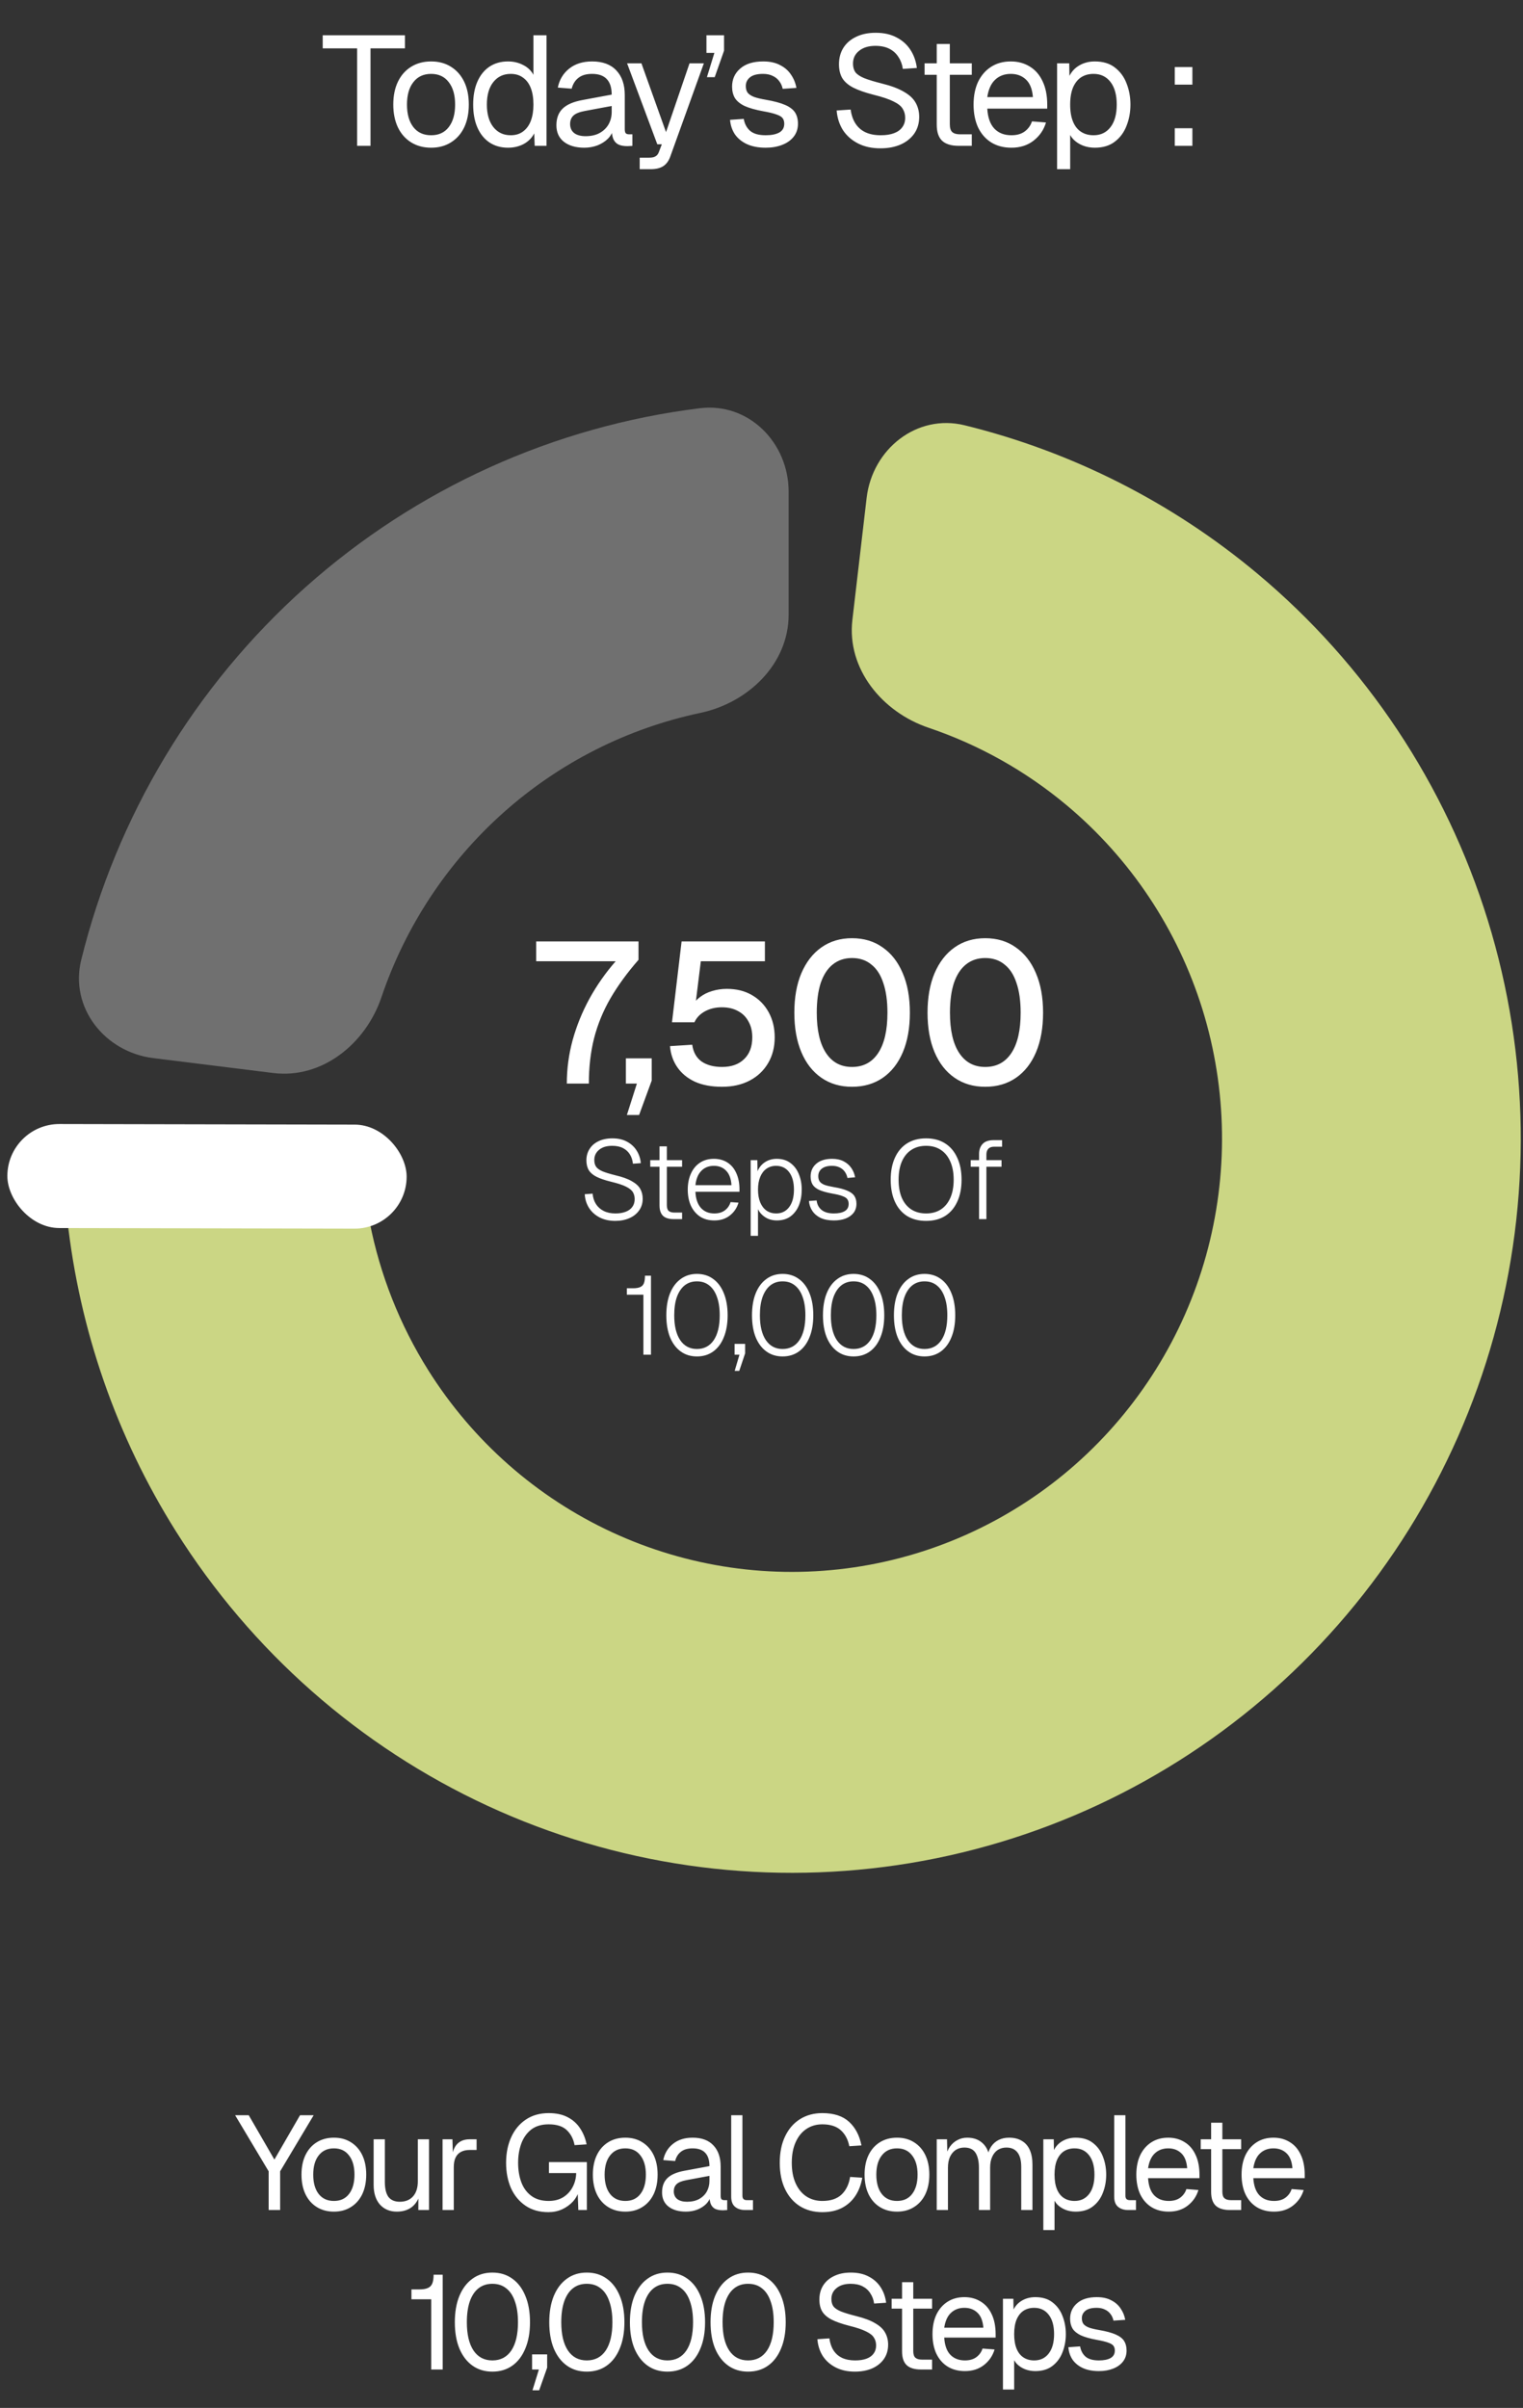
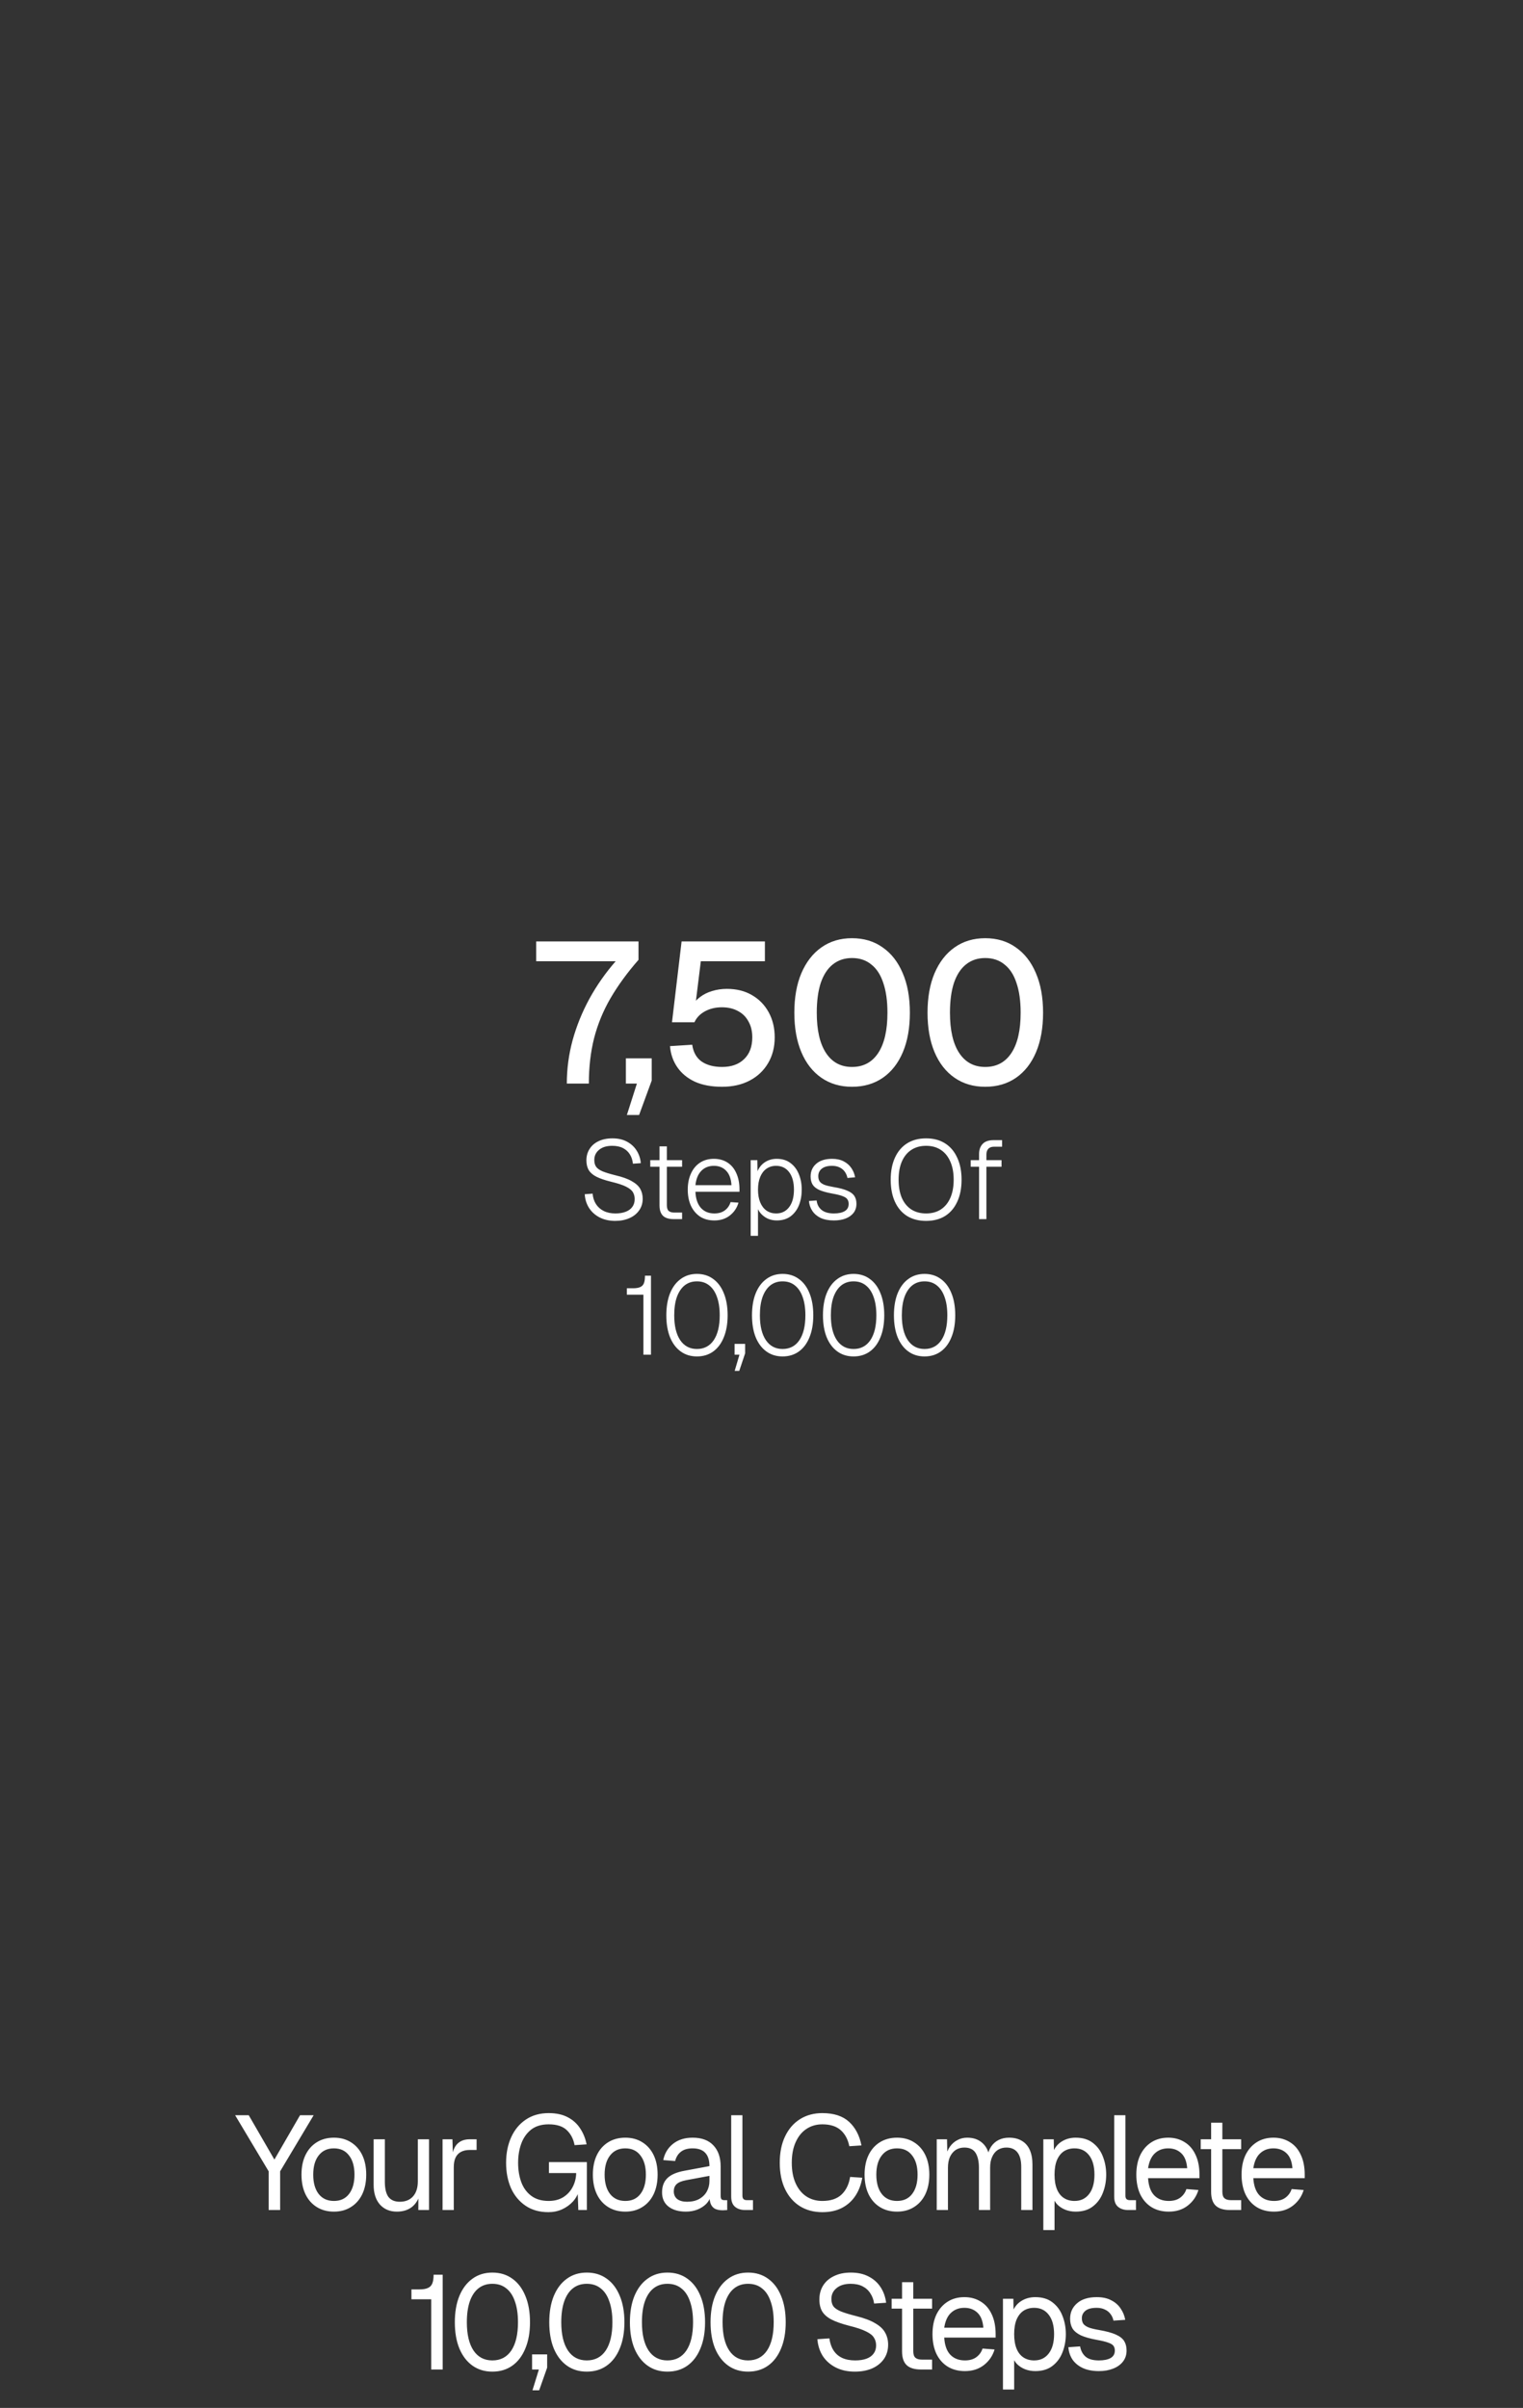
<svg xmlns="http://www.w3.org/2000/svg" width="191" height="302" viewBox="0 0 191 302" fill="none">
  <rect x="0" y="0" width="191" height="302" fill="#333333" stroke="none" />
  <path d="M71.085 135.901C71.085 134.059 71.328 132.243 71.814 130.451C72.316 128.643 73.019 126.911 73.923 125.253C74.844 123.579 75.94 122.014 77.213 120.557H67.243V118.071H80.076V120.381C78.669 121.989 77.497 123.596 76.56 125.203C75.639 126.793 74.953 128.468 74.501 130.225C74.065 131.967 73.848 133.858 73.848 135.901H71.085ZM78.617 139.843L79.873 135.901H78.492V132.737H81.731V135.524L80.149 139.843H78.617ZM90.552 136.303C89.23 136.303 88.1 136.093 87.162 135.675C86.225 135.24 85.488 134.637 84.952 133.867C84.417 133.097 84.107 132.209 84.023 131.205L86.811 131.029C86.945 131.967 87.338 132.67 87.991 133.138C88.661 133.59 89.514 133.816 90.552 133.816C91.724 133.816 92.645 133.49 93.315 132.837C94.001 132.184 94.344 131.272 94.344 130.1C94.344 129.33 94.185 128.668 93.867 128.116C93.566 127.547 93.131 127.111 92.561 126.81C91.992 126.492 91.314 126.333 90.527 126.333C89.74 126.333 89.037 126.5 88.418 126.835C87.798 127.17 87.355 127.63 87.087 128.216H84.274L85.48 118.071H95.926V120.557H87.89L87.137 126.659L86.71 126.283C86.995 125.781 87.355 125.37 87.79 125.052C88.225 124.717 88.728 124.466 89.297 124.299C89.883 124.115 90.502 124.023 91.155 124.023C92.36 124.023 93.407 124.282 94.294 124.801C95.198 125.32 95.901 126.04 96.403 126.961C96.906 127.882 97.157 128.928 97.157 130.1C97.157 131.322 96.881 132.402 96.328 133.339C95.776 134.277 95.006 135.005 94.018 135.524C93.03 136.043 91.875 136.303 90.552 136.303ZM106.85 136.303C105.377 136.303 104.096 135.926 103.008 135.173C101.92 134.419 101.083 133.348 100.497 131.958C99.911 130.569 99.618 128.92 99.618 127.011C99.618 125.103 99.911 123.453 100.497 122.064C101.1 120.658 101.937 119.578 103.008 118.824C104.096 118.054 105.377 117.669 106.85 117.669C108.34 117.669 109.621 118.054 110.693 118.824C111.781 119.578 112.618 120.649 113.204 122.039C113.807 123.428 114.108 125.086 114.108 127.011C114.108 128.92 113.815 130.569 113.229 131.958C112.643 133.348 111.806 134.419 110.718 135.173C109.63 135.926 108.34 136.303 106.85 136.303ZM106.85 133.816C108.273 133.816 109.37 133.231 110.14 132.059C110.91 130.887 111.295 129.204 111.295 127.011C111.295 125.538 111.12 124.291 110.768 123.269C110.433 122.248 109.931 121.478 109.261 120.959C108.608 120.423 107.805 120.155 106.85 120.155C105.913 120.155 105.109 120.423 104.44 120.959C103.787 121.478 103.284 122.248 102.933 123.269C102.598 124.291 102.431 125.538 102.431 127.011C102.431 129.204 102.816 130.887 103.586 132.059C104.356 133.231 105.444 133.816 106.85 133.816ZM123.555 136.303C122.082 136.303 120.801 135.926 119.713 135.173C118.624 134.419 117.787 133.348 117.201 131.958C116.615 130.569 116.322 128.92 116.322 127.011C116.322 125.103 116.615 123.453 117.201 122.064C117.804 120.658 118.641 119.578 119.713 118.824C120.801 118.054 122.082 117.669 123.555 117.669C125.045 117.669 126.326 118.054 127.397 118.824C128.485 119.578 129.322 120.649 129.908 122.039C130.511 123.428 130.812 125.086 130.812 127.011C130.812 128.92 130.519 130.569 129.933 131.958C129.347 133.348 128.51 134.419 127.422 135.173C126.334 135.926 125.045 136.303 123.555 136.303ZM123.555 133.816C124.978 133.816 126.074 133.231 126.845 132.059C127.615 130.887 128 129.204 128 127.011C128 125.538 127.824 124.291 127.472 123.269C127.138 122.248 126.635 121.478 125.966 120.959C125.313 120.423 124.509 120.155 123.555 120.155C122.617 120.155 121.814 120.423 121.144 120.959C120.491 121.478 119.989 122.248 119.637 123.269C119.302 124.291 119.135 125.538 119.135 127.011C119.135 129.204 119.52 130.887 120.29 132.059C121.06 133.231 122.149 133.816 123.555 133.816ZM77.154 153.124C76.42 153.124 75.769 152.98 75.201 152.692C74.643 152.403 74.201 152.008 73.876 151.506C73.55 150.994 73.369 150.417 73.332 149.776L74.322 149.706C74.359 150.199 74.499 150.636 74.741 151.017C74.983 151.389 75.308 151.678 75.717 151.882C76.127 152.087 76.615 152.189 77.182 152.189C77.675 152.189 78.103 152.12 78.466 151.98C78.829 151.841 79.108 151.636 79.303 151.366C79.498 151.096 79.596 150.771 79.596 150.39C79.596 150.064 79.522 149.776 79.373 149.525C79.224 149.273 78.936 149.041 78.508 148.827C78.08 148.613 77.457 148.408 76.638 148.213C75.885 148.027 75.28 147.823 74.825 147.599C74.378 147.376 74.053 147.102 73.848 146.776C73.643 146.441 73.541 146.023 73.541 145.521C73.541 144.99 73.671 144.521 73.932 144.111C74.192 143.693 74.564 143.367 75.048 143.135C75.541 142.893 76.127 142.772 76.806 142.772C77.531 142.772 78.15 142.916 78.661 143.205C79.173 143.484 79.573 143.86 79.861 144.335C80.149 144.8 80.317 145.316 80.363 145.883L79.373 145.953C79.335 145.535 79.215 145.153 79.01 144.809C78.805 144.465 78.517 144.195 78.145 144C77.773 143.805 77.317 143.707 76.778 143.707C76.08 143.707 75.531 143.874 75.132 144.209C74.731 144.535 74.531 144.963 74.531 145.493C74.531 145.828 74.606 146.107 74.755 146.33C74.904 146.544 75.169 146.734 75.55 146.902C75.931 147.06 76.475 147.227 77.182 147.404C78.057 147.609 78.74 147.855 79.233 148.143C79.735 148.422 80.089 148.743 80.293 149.106C80.498 149.469 80.6 149.883 80.6 150.348C80.6 150.915 80.447 151.408 80.14 151.827C79.842 152.245 79.433 152.566 78.912 152.789C78.401 153.012 77.815 153.124 77.154 153.124ZM84.481 152.901C83.876 152.901 83.43 152.761 83.141 152.482C82.853 152.194 82.709 151.757 82.709 151.171V143.777H83.63V151.143C83.63 151.487 83.704 151.729 83.853 151.868C84.011 152.008 84.248 152.078 84.564 152.078H85.541V152.901H84.481ZM81.551 146.33V145.507H85.541V146.33H81.551ZM89.586 153.068C88.879 153.068 88.279 152.905 87.786 152.58C87.293 152.245 86.912 151.789 86.642 151.213C86.382 150.627 86.251 149.957 86.251 149.204C86.251 148.45 86.382 147.785 86.642 147.209C86.902 146.623 87.275 146.167 87.758 145.841C88.251 145.507 88.842 145.339 89.53 145.339C90.19 145.339 90.762 145.497 91.246 145.814C91.73 146.13 92.097 146.576 92.348 147.153C92.609 147.73 92.739 148.404 92.739 149.176V149.469H87.214C87.251 150.343 87.479 151.017 87.898 151.492C88.316 151.957 88.879 152.189 89.586 152.189C90.125 152.189 90.567 152.059 90.911 151.799C91.255 151.538 91.492 151.194 91.623 150.766L92.613 150.836C92.427 151.487 92.069 152.022 91.539 152.44C91.009 152.859 90.358 153.068 89.586 153.068ZM87.214 148.646H91.734C91.688 147.855 91.469 147.255 91.079 146.846C90.688 146.427 90.172 146.218 89.53 146.218C88.888 146.218 88.363 146.427 87.953 146.846C87.544 147.264 87.298 147.864 87.214 148.646ZM94.142 154.994V145.507H94.979L95.007 147.376L94.853 147.306C95.039 146.665 95.36 146.176 95.816 145.841C96.272 145.507 96.802 145.339 97.406 145.339C98.104 145.339 98.68 145.516 99.136 145.869C99.601 146.213 99.95 146.679 100.183 147.264C100.424 147.841 100.545 148.488 100.545 149.204C100.545 149.92 100.429 150.571 100.197 151.157C99.964 151.734 99.615 152.199 99.15 152.552C98.685 152.896 98.104 153.068 97.406 153.068C96.997 153.068 96.616 152.989 96.262 152.831C95.918 152.664 95.625 152.44 95.383 152.161C95.151 151.882 94.993 151.566 94.909 151.213L95.062 151.031V154.994H94.142ZM97.337 152.189C98.025 152.189 98.569 151.924 98.969 151.394C99.369 150.864 99.569 150.134 99.569 149.204C99.569 148.274 99.369 147.544 98.969 147.013C98.569 146.483 98.02 146.218 97.323 146.218C96.867 146.218 96.467 146.339 96.123 146.581C95.788 146.813 95.528 147.153 95.341 147.599C95.156 148.046 95.062 148.581 95.062 149.204C95.062 149.827 95.156 150.362 95.341 150.808C95.528 151.255 95.793 151.599 96.137 151.841C96.481 152.073 96.881 152.189 97.337 152.189ZM104.575 153.068C103.933 153.068 103.384 152.966 102.929 152.761C102.482 152.547 102.134 152.254 101.882 151.882C101.631 151.51 101.487 151.092 101.45 150.627L102.413 150.557C102.468 151.05 102.673 151.445 103.026 151.743C103.389 152.04 103.905 152.189 104.575 152.189C105.161 152.189 105.617 152.092 105.942 151.896C106.268 151.701 106.431 151.399 106.431 150.989C106.431 150.766 106.379 150.58 106.277 150.431C106.184 150.273 105.989 150.138 105.691 150.027C105.393 149.906 104.947 149.794 104.352 149.692C103.654 149.562 103.11 149.408 102.719 149.232C102.329 149.046 102.054 148.818 101.896 148.548C101.738 148.269 101.659 147.939 101.659 147.557C101.659 146.897 101.896 146.362 102.371 145.953C102.845 145.544 103.505 145.339 104.352 145.339C104.928 145.339 105.417 145.446 105.817 145.66C106.226 145.874 106.547 146.158 106.779 146.511C107.012 146.855 107.165 147.237 107.24 147.655L106.277 147.739C106.221 147.451 106.114 147.195 105.956 146.972C105.798 146.739 105.584 146.558 105.314 146.427C105.045 146.288 104.719 146.218 104.338 146.218C103.78 146.218 103.352 146.339 103.054 146.581C102.766 146.813 102.622 147.125 102.622 147.516C102.622 147.785 102.682 148.009 102.803 148.185C102.924 148.353 103.124 148.492 103.403 148.604C103.682 148.706 104.068 148.799 104.561 148.883C105.296 149.004 105.868 149.157 106.277 149.343C106.696 149.52 106.989 149.743 107.156 150.013C107.323 150.273 107.407 150.594 107.407 150.976C107.407 151.422 107.286 151.803 107.044 152.12C106.803 152.426 106.468 152.664 106.04 152.831C105.621 152.989 105.133 153.068 104.575 153.068ZM116.14 153.124C115.219 153.124 114.424 152.919 113.754 152.51C113.094 152.092 112.587 151.496 112.233 150.724C111.88 149.952 111.703 149.032 111.703 147.962C111.703 146.892 111.88 145.972 112.233 145.2C112.587 144.418 113.094 143.819 113.754 143.4C114.424 142.981 115.219 142.772 116.14 142.772C117.07 142.772 117.865 142.981 118.525 143.4C119.186 143.819 119.693 144.418 120.046 145.2C120.409 145.972 120.59 146.892 120.59 147.962C120.59 149.032 120.409 149.952 120.046 150.724C119.693 151.496 119.186 152.092 118.525 152.51C117.865 152.919 117.07 153.124 116.14 153.124ZM116.14 152.189C116.865 152.189 117.484 152.022 117.995 151.687C118.507 151.352 118.902 150.869 119.181 150.236C119.46 149.604 119.6 148.846 119.6 147.962C119.6 147.078 119.46 146.32 119.181 145.688C118.902 145.046 118.507 144.558 117.995 144.223C117.484 143.879 116.865 143.707 116.14 143.707C115.423 143.707 114.805 143.879 114.284 144.223C113.773 144.558 113.377 145.046 113.098 145.688C112.828 146.32 112.694 147.078 112.694 147.962C112.694 148.846 112.828 149.604 113.098 150.236C113.377 150.869 113.773 151.352 114.284 151.687C114.805 152.022 115.423 152.189 116.14 152.189ZM122.786 152.901V144.739C122.786 144.209 122.934 143.786 123.232 143.47C123.53 143.154 123.99 142.995 124.613 142.995H125.673V143.819H124.683C124.348 143.819 124.102 143.907 123.943 144.084C123.785 144.251 123.706 144.493 123.706 144.809V152.901H122.786ZM121.739 146.33V145.507H125.604V146.33H121.739ZM80.691 169.901V162.381H78.612V161.572H79.393C79.765 161.572 80.058 161.525 80.272 161.432C80.496 161.339 80.654 161.181 80.747 160.958C80.84 160.726 80.886 160.405 80.886 159.995H81.64V169.901H80.691ZM87.401 170.124C86.62 170.124 85.941 169.915 85.364 169.496C84.787 169.078 84.341 168.482 84.025 167.71C83.718 166.938 83.564 166.022 83.564 164.962C83.564 163.902 83.718 162.986 84.025 162.214C84.341 161.432 84.787 160.832 85.364 160.414C85.941 159.986 86.62 159.772 87.401 159.772C88.192 159.772 88.875 159.986 89.452 160.414C90.028 160.832 90.47 161.428 90.777 162.2C91.093 162.972 91.252 163.892 91.252 164.962C91.252 166.022 91.093 166.938 90.777 167.71C90.47 168.482 90.028 169.078 89.452 169.496C88.875 169.915 88.192 170.124 87.401 170.124ZM87.401 169.189C88.303 169.189 89.005 168.822 89.508 168.087C90.01 167.343 90.261 166.301 90.261 164.962C90.261 164.06 90.145 163.293 89.912 162.66C89.689 162.028 89.364 161.544 88.936 161.209C88.517 160.874 88.006 160.707 87.401 160.707C86.806 160.707 86.294 160.874 85.866 161.209C85.448 161.544 85.122 162.028 84.89 162.66C84.666 163.293 84.555 164.06 84.555 164.962C84.555 166.301 84.806 167.343 85.308 168.087C85.811 168.822 86.508 169.189 87.401 169.189ZM92.136 171.938L92.736 169.901H92.123V168.548H93.448V169.733L92.709 171.938H92.136ZM98.144 170.124C97.363 170.124 96.684 169.915 96.108 169.496C95.531 169.078 95.084 168.482 94.768 167.71C94.461 166.938 94.308 166.022 94.308 164.962C94.308 163.902 94.461 162.986 94.768 162.214C95.084 161.432 95.531 160.832 96.108 160.414C96.684 159.986 97.363 159.772 98.144 159.772C98.935 159.772 99.618 159.986 100.195 160.414C100.772 160.832 101.214 161.428 101.521 162.2C101.837 162.972 101.995 163.892 101.995 164.962C101.995 166.022 101.837 166.938 101.521 167.71C101.214 168.482 100.772 169.078 100.195 169.496C99.618 169.915 98.935 170.124 98.144 170.124ZM98.144 169.189C99.046 169.189 99.749 168.822 100.251 168.087C100.753 167.343 101.004 166.301 101.004 164.962C101.004 164.06 100.888 163.293 100.656 162.66C100.432 162.028 100.107 161.544 99.679 161.209C99.26 160.874 98.749 160.707 98.144 160.707C97.549 160.707 97.037 160.874 96.61 161.209C96.191 161.544 95.866 162.028 95.633 162.66C95.41 163.293 95.298 164.06 95.298 164.962C95.298 166.301 95.549 167.343 96.052 168.087C96.554 168.822 97.251 169.189 98.144 169.189ZM107.045 170.124C106.263 170.124 105.584 169.915 105.008 169.496C104.431 169.078 103.985 168.482 103.669 167.71C103.362 166.938 103.208 166.022 103.208 164.962C103.208 163.902 103.362 162.986 103.669 162.214C103.985 161.432 104.431 160.832 105.008 160.414C105.584 159.986 106.263 159.772 107.045 159.772C107.835 159.772 108.519 159.986 109.096 160.414C109.672 160.832 110.114 161.428 110.421 162.2C110.737 162.972 110.895 163.892 110.895 164.962C110.895 166.022 110.737 166.938 110.421 167.71C110.114 168.482 109.672 169.078 109.096 169.496C108.519 169.915 107.835 170.124 107.045 170.124ZM107.045 169.189C107.947 169.189 108.649 168.822 109.151 168.087C109.654 167.343 109.905 166.301 109.905 164.962C109.905 164.06 109.788 163.293 109.556 162.66C109.333 162.028 109.007 161.544 108.579 161.209C108.161 160.874 107.649 160.707 107.045 160.707C106.449 160.707 105.938 160.874 105.51 161.209C105.092 161.544 104.766 162.028 104.533 162.66C104.31 163.293 104.199 164.06 104.199 164.962C104.199 166.301 104.45 167.343 104.952 168.087C105.454 168.822 106.152 169.189 107.045 169.189ZM115.945 170.124C115.164 170.124 114.485 169.915 113.908 169.496C113.332 169.078 112.885 168.482 112.569 167.71C112.262 166.938 112.108 166.022 112.108 164.962C112.108 163.902 112.262 162.986 112.569 162.214C112.885 161.432 113.332 160.832 113.908 160.414C114.485 159.986 115.164 159.772 115.945 159.772C116.736 159.772 117.419 159.986 117.996 160.414C118.573 160.832 119.014 161.428 119.321 162.2C119.638 162.972 119.796 163.892 119.796 164.962C119.796 166.022 119.638 166.938 119.321 167.71C119.014 168.482 118.573 169.078 117.996 169.496C117.419 169.915 116.736 170.124 115.945 170.124ZM115.945 169.189C116.847 169.189 117.549 168.822 118.052 168.087C118.554 167.343 118.805 166.301 118.805 164.962C118.805 164.06 118.689 163.293 118.456 162.66C118.233 162.028 117.908 161.544 117.48 161.209C117.061 160.874 116.55 160.707 115.945 160.707C115.35 160.707 114.838 160.874 114.41 161.209C113.992 161.544 113.666 162.028 113.434 162.66C113.211 163.293 113.099 164.06 113.099 164.962C113.099 166.301 113.35 167.343 113.852 168.087C114.355 168.822 115.052 169.189 115.945 169.189Z" fill="white" />
-   <path opacity="0.3" fill-rule="evenodd" clip-rule="evenodd" d="M19.23 132.709C13.12 131.95 8.712 126.361 10.187 120.384C14.633 102.367 24.41 86.031 38.345 73.618C52.255 61.227 69.51 53.456 87.769 51.2C93.887 50.444 98.903 55.511 98.903 61.676L98.903 77.094C98.903 83.258 93.853 88.139 87.822 89.414C78.729 91.336 70.218 95.607 63.164 101.89C56.095 108.187 50.84 116.194 47.837 125.07C45.858 130.917 40.387 135.336 34.262 134.576L19.23 132.709Z" fill="white" />
-   <path opacity="0.8" fill-rule="evenodd" clip-rule="evenodd" d="M34.198 142.062C40.361 142.132 45.185 147.234 46.366 153.283C47.648 159.856 50.133 166.165 53.724 171.879C59.303 180.753 67.316 187.808 76.792 192.191C86.269 196.574 96.803 198.097 107.12 196.575C117.437 195.053 127.096 190.552 134.927 183.616C142.758 176.68 148.426 167.607 151.245 157.494C154.064 147.381 153.913 136.661 150.811 126.633C147.708 116.604 141.788 107.696 133.765 100.987C128.615 96.68 122.74 93.397 116.454 91.274C110.622 89.304 106.183 83.875 106.897 77.76L108.684 62.448C109.4 56.319 114.982 51.865 120.975 53.339C134.412 56.642 146.98 62.986 157.697 71.949C171.291 83.318 181.323 98.412 186.58 115.405C191.836 132.398 192.092 150.561 187.315 167.697C182.539 184.832 172.935 200.207 159.666 211.959C146.396 223.712 130.031 231.339 112.548 233.918C95.066 236.496 77.217 233.916 61.16 226.49C45.102 219.063 31.526 207.108 22.072 192.072C14.603 180.191 9.961 166.788 8.439 152.906C7.768 146.778 12.891 141.82 19.055 141.89L34.198 142.062Z" fill="#F1FF98" />
-   <rect width="50.074" height="13.045" rx="6.523" transform="matrix(1 0.002 -0.002 1 0.936 140.962)" fill="white" />
-   <path d="M44.787 18.291V6.064L40.471 6.064V4.423L50.783 4.423V6.064H46.467V18.291H44.787ZM54.068 18.525C53.117 18.525 52.284 18.304 51.568 17.861C50.852 17.418 50.298 16.793 49.907 15.986C49.517 15.166 49.322 14.209 49.322 13.115C49.322 12.008 49.517 11.051 49.907 10.244C50.298 9.436 50.852 8.811 51.568 8.369C52.284 7.926 53.117 7.705 54.068 7.705C55.018 7.705 55.845 7.926 56.548 8.369C57.264 8.811 57.818 9.436 58.209 10.244C58.599 11.051 58.794 12.008 58.794 13.115C58.794 14.209 58.599 15.166 58.209 15.986C57.818 16.793 57.264 17.418 56.548 17.861C55.845 18.304 55.018 18.525 54.068 18.525ZM54.068 16.963C55.018 16.963 55.754 16.624 56.275 15.947C56.809 15.257 57.076 14.313 57.076 13.115C57.076 11.917 56.809 10.979 56.275 10.302C55.754 9.612 55.018 9.267 54.068 9.267C53.117 9.267 52.375 9.612 51.841 10.302C51.307 10.979 51.04 11.917 51.04 13.115C51.04 14.313 51.307 15.257 51.841 15.947C52.375 16.624 53.117 16.963 54.068 16.963ZM63.715 18.525C62.817 18.525 62.036 18.304 61.372 17.861C60.721 17.418 60.219 16.793 59.868 15.986C59.516 15.179 59.34 14.222 59.34 13.115C59.34 12.008 59.516 11.051 59.868 10.244C60.219 9.436 60.721 8.811 61.372 8.369C62.036 7.926 62.817 7.705 63.715 7.705C64.406 7.705 65.037 7.854 65.61 8.154C66.183 8.44 66.613 8.85 66.899 9.384V4.423H68.54V18.291H67.055L66.997 16.728C66.71 17.288 66.274 17.731 65.688 18.056C65.102 18.369 64.445 18.525 63.715 18.525ZM64.048 16.963C64.66 16.963 65.174 16.806 65.591 16.494C66.02 16.181 66.346 15.739 66.567 15.166C66.789 14.58 66.899 13.896 66.899 13.115C66.899 12.307 66.789 11.617 66.567 11.044C66.346 10.472 66.02 10.035 65.591 9.736C65.174 9.423 64.66 9.267 64.048 9.267C63.136 9.267 62.407 9.612 61.86 10.302C61.326 10.979 61.059 11.917 61.059 13.115C61.059 14.3 61.326 15.237 61.86 15.927C62.407 16.617 63.136 16.963 64.048 16.963ZM73.275 18.525C72.207 18.525 71.355 18.278 70.716 17.783C70.091 17.288 69.779 16.598 69.779 15.713C69.779 14.827 70.039 14.13 70.56 13.623C71.081 13.115 71.908 12.757 73.041 12.548L76.713 11.865C76.713 10.992 76.504 10.341 76.088 9.912C75.684 9.482 75.072 9.267 74.252 9.267C73.535 9.267 72.969 9.43 72.552 9.755C72.136 10.068 71.849 10.524 71.693 11.123L69.955 10.986C70.15 10.009 70.619 9.222 71.361 8.623C72.116 8.011 73.08 7.705 74.252 7.705C75.58 7.705 76.596 8.082 77.299 8.837C78.002 9.58 78.353 10.608 78.353 11.923V16.201C78.353 16.435 78.392 16.605 78.471 16.709C78.562 16.8 78.705 16.845 78.9 16.845H79.31V18.291C79.258 18.304 79.174 18.31 79.056 18.31C78.939 18.323 78.816 18.33 78.685 18.33C78.217 18.33 77.832 18.258 77.533 18.115C77.247 17.959 77.038 17.724 76.908 17.412C76.778 17.086 76.713 16.663 76.713 16.142L76.908 16.181C76.817 16.624 76.596 17.028 76.244 17.392C75.892 17.744 75.456 18.024 74.935 18.232C74.415 18.427 73.861 18.525 73.275 18.525ZM73.431 17.08C74.121 17.08 74.707 16.95 75.189 16.689C75.684 16.416 76.062 16.051 76.322 15.595C76.582 15.127 76.713 14.606 76.713 14.033V13.291L73.353 13.916C72.65 14.046 72.162 14.248 71.888 14.521C71.628 14.782 71.498 15.127 71.498 15.556C71.498 16.038 71.667 16.416 72.005 16.689C72.357 16.95 72.832 17.08 73.431 17.08ZM80.225 21.221V19.775H81.417C81.781 19.775 82.048 19.717 82.218 19.599C82.4 19.495 82.537 19.319 82.628 19.072L82.999 18.096H82.432L78.643 7.939H80.44L83.526 16.572L86.475 7.939H88.272L84.073 19.599C83.878 20.159 83.585 20.57 83.194 20.83C82.803 21.09 82.263 21.221 81.573 21.221H80.225ZM88.655 9.677L89.592 6.63L88.596 6.63V4.423L90.803 4.423V6.357L89.632 9.677H88.655ZM96.03 18.525C95.106 18.525 94.318 18.375 93.667 18.076C93.029 17.776 92.527 17.366 92.163 16.845C91.811 16.311 91.609 15.706 91.557 15.029L93.276 14.912C93.38 15.537 93.647 16.038 94.077 16.416C94.507 16.78 95.158 16.963 96.03 16.963C96.733 16.963 97.293 16.852 97.71 16.631C98.139 16.396 98.354 16.025 98.354 15.517C98.354 15.244 98.289 15.016 98.159 14.834C98.029 14.651 97.775 14.495 97.397 14.365C97.02 14.222 96.46 14.085 95.718 13.955C94.728 13.772 93.947 13.551 93.374 13.291C92.814 13.017 92.41 12.685 92.163 12.294C91.928 11.891 91.811 11.416 91.811 10.869C91.811 9.944 92.15 9.189 92.827 8.603C93.504 8.004 94.468 7.705 95.718 7.705C96.564 7.705 97.274 7.861 97.847 8.173C98.433 8.473 98.888 8.876 99.214 9.384C99.552 9.879 99.774 10.426 99.878 11.025L98.159 11.142C98.081 10.777 97.938 10.459 97.729 10.185C97.521 9.899 97.248 9.677 96.909 9.521C96.57 9.352 96.167 9.267 95.698 9.267C94.956 9.267 94.409 9.41 94.057 9.697C93.706 9.983 93.53 10.348 93.53 10.791C93.53 11.129 93.608 11.409 93.764 11.63C93.934 11.839 94.201 12.014 94.565 12.158C94.93 12.288 95.418 12.405 96.03 12.509C97.085 12.692 97.905 12.913 98.491 13.173C99.077 13.434 99.487 13.753 99.722 14.13C99.956 14.508 100.073 14.97 100.073 15.517C100.073 16.155 99.891 16.702 99.526 17.158C99.175 17.601 98.693 17.939 98.081 18.174C97.482 18.408 96.798 18.525 96.03 18.525ZM110.413 18.603C109.345 18.603 108.414 18.401 107.62 17.998C106.825 17.594 106.194 17.041 105.725 16.338C105.269 15.621 105.002 14.795 104.924 13.857L106.682 13.74C106.773 14.43 106.975 15.016 107.287 15.498C107.6 15.979 108.017 16.344 108.538 16.591C109.071 16.839 109.709 16.963 110.452 16.963C111.103 16.963 111.656 16.878 112.112 16.709C112.568 16.539 112.913 16.292 113.147 15.966C113.394 15.641 113.518 15.244 113.518 14.775C113.518 14.345 113.414 13.968 113.206 13.642C113.01 13.304 112.626 12.998 112.053 12.724C111.493 12.438 110.66 12.158 109.553 11.884C108.485 11.611 107.633 11.311 106.995 10.986C106.37 10.66 105.914 10.263 105.627 9.794C105.354 9.326 105.217 8.746 105.217 8.056C105.217 7.275 105.399 6.591 105.764 6.005C106.142 5.406 106.676 4.944 107.366 4.619C108.056 4.28 108.876 4.111 109.827 4.111C110.842 4.111 111.715 4.306 112.444 4.697C113.173 5.074 113.753 5.595 114.182 6.259C114.612 6.923 114.879 7.678 114.983 8.525L113.225 8.642C113.147 8.082 112.965 7.587 112.678 7.158C112.405 6.715 112.027 6.37 111.545 6.122C111.064 5.875 110.478 5.751 109.788 5.751C108.928 5.751 108.245 5.96 107.737 6.376C107.229 6.78 106.975 7.314 106.975 7.978C106.975 8.408 107.073 8.766 107.268 9.052C107.476 9.326 107.841 9.573 108.362 9.794C108.883 10.003 109.631 10.231 110.608 10.478C111.767 10.764 112.685 11.11 113.362 11.513C114.052 11.904 114.54 12.36 114.827 12.88C115.126 13.401 115.276 13.994 115.276 14.658C115.276 15.465 115.068 16.168 114.651 16.767C114.234 17.353 113.661 17.809 112.932 18.134C112.203 18.447 111.363 18.603 110.413 18.603ZM120.231 18.291C119.294 18.291 118.597 18.076 118.141 17.646C117.699 17.216 117.477 16.546 117.477 15.634V5.517H119.118V15.595C119.118 16.064 119.222 16.39 119.431 16.572C119.639 16.754 119.958 16.845 120.388 16.845H121.872V18.291H120.231ZM115.954 9.384V7.939L121.872 7.939V9.384H115.954ZM126.842 18.525C125.865 18.525 125.019 18.304 124.303 17.861C123.6 17.418 123.053 16.793 122.662 15.986C122.285 15.166 122.096 14.209 122.096 13.115C122.096 12.021 122.285 11.07 122.662 10.263C123.053 9.456 123.593 8.831 124.283 8.388C124.986 7.932 125.813 7.705 126.764 7.705C127.662 7.705 128.457 7.919 129.147 8.349C129.837 8.766 130.371 9.378 130.748 10.185C131.139 10.992 131.334 11.976 131.334 13.134V13.623H123.815C123.88 14.729 124.173 15.563 124.693 16.123C125.227 16.683 125.943 16.963 126.842 16.963C127.519 16.963 128.072 16.806 128.502 16.494C128.945 16.168 129.251 15.745 129.42 15.224L131.178 15.361C130.905 16.285 130.384 17.047 129.615 17.646C128.86 18.232 127.936 18.525 126.842 18.525ZM123.815 12.177H129.537C129.459 11.175 129.166 10.439 128.658 9.97C128.164 9.501 127.532 9.267 126.764 9.267C125.97 9.267 125.312 9.514 124.791 10.009C124.283 10.491 123.958 11.214 123.815 12.177ZM132.57 21.221V7.939H134.093L134.132 10.165L133.898 10.048C134.158 9.28 134.588 8.701 135.187 8.31C135.799 7.906 136.502 7.705 137.296 7.705C138.325 7.705 139.165 7.958 139.816 8.466C140.48 8.974 140.968 9.638 141.281 10.459C141.606 11.279 141.769 12.164 141.769 13.115C141.769 14.065 141.606 14.951 141.281 15.771C140.968 16.591 140.48 17.256 139.816 17.763C139.165 18.271 138.325 18.525 137.296 18.525C136.763 18.525 136.261 18.434 135.792 18.252C135.337 18.069 134.946 17.816 134.621 17.49C134.308 17.164 134.093 16.78 133.976 16.338L134.21 16.064V21.221H132.57ZM137.14 16.963C138.039 16.963 138.748 16.624 139.269 15.947C139.79 15.27 140.05 14.326 140.05 13.115C140.05 11.904 139.79 10.96 139.269 10.283C138.748 9.606 138.039 9.267 137.14 9.267C136.541 9.267 136.02 9.41 135.578 9.697C135.148 9.983 134.809 10.413 134.562 10.986C134.328 11.559 134.21 12.268 134.21 13.115C134.21 13.961 134.328 14.671 134.562 15.244C134.796 15.817 135.135 16.246 135.578 16.533C136.02 16.819 136.541 16.963 137.14 16.963ZM147.329 18.291V16.084H149.537V18.291H147.329ZM147.329 10.615V8.408H149.537V10.615H147.329Z" fill="white" />
  <path d="M33.692 277.18V272.325L29.49 265.293H31.197L34.412 270.851L37.626 265.293H39.334L35.132 272.325V277.18H33.692ZM41.877 277.381C41.062 277.381 40.348 277.191 39.734 276.811C39.12 276.432 38.646 275.896 38.311 275.204C37.976 274.501 37.809 273.681 37.809 272.743C37.809 271.795 37.976 270.974 38.311 270.282C38.646 269.59 39.12 269.055 39.734 268.675C40.348 268.296 41.062 268.106 41.877 268.106C42.692 268.106 43.4 268.296 44.003 268.675C44.617 269.055 45.091 269.59 45.426 270.282C45.761 270.974 45.928 271.795 45.928 272.743C45.928 273.681 45.761 274.501 45.426 275.204C45.091 275.896 44.617 276.432 44.003 276.811C43.4 277.191 42.692 277.381 41.877 277.381ZM41.877 276.041C42.692 276.041 43.322 275.751 43.769 275.171C44.226 274.579 44.455 273.77 44.455 272.743C44.455 271.716 44.226 270.913 43.769 270.332C43.322 269.741 42.692 269.445 41.877 269.445C41.062 269.445 40.426 269.741 39.968 270.332C39.511 270.913 39.282 271.716 39.282 272.743C39.282 273.77 39.511 274.579 39.968 275.171C40.426 275.751 41.062 276.041 41.877 276.041ZM49.771 277.381C48.889 277.381 48.181 277.085 47.645 276.493C47.12 275.891 46.858 275.065 46.858 274.016V268.307H48.264V273.631C48.264 274.49 48.415 275.126 48.716 275.539C49.029 275.941 49.503 276.142 50.139 276.142C50.843 276.142 51.395 275.919 51.797 275.472C52.199 275.015 52.399 274.389 52.399 273.597V268.307H53.806V277.18H52.466V274.987L52.684 275.104C52.505 275.829 52.165 276.393 51.663 276.795C51.161 277.185 50.53 277.381 49.771 277.381ZM55.501 277.18V268.307H56.74L56.807 270.55L56.673 270.5C56.784 269.741 57.024 269.188 57.393 268.842C57.772 268.485 58.274 268.307 58.899 268.307H59.77V269.646H58.916C58.47 269.646 58.096 269.73 57.794 269.897C57.504 270.053 57.281 270.293 57.125 270.617C56.98 270.93 56.907 271.331 56.907 271.822V277.18H55.501ZM68.777 277.448C67.661 277.448 66.707 277.18 65.914 276.644C65.122 276.108 64.513 275.377 64.089 274.451C63.676 273.513 63.47 272.447 63.47 271.253C63.47 270.059 63.682 268.993 64.106 268.056C64.53 267.118 65.138 266.381 65.931 265.846C66.735 265.299 67.694 265.025 68.811 265.025C69.759 265.025 70.557 265.198 71.205 265.544C71.863 265.89 72.382 266.359 72.761 266.951C73.152 267.542 73.42 268.206 73.565 268.943L72.058 269.043C71.913 268.273 71.59 267.648 71.087 267.168C70.585 266.677 69.826 266.432 68.811 266.432C67.906 266.432 67.17 266.655 66.601 267.101C66.043 267.548 65.63 268.139 65.362 268.876C65.105 269.601 64.977 270.394 64.977 271.253C64.977 272.157 65.111 272.972 65.379 273.698C65.646 274.412 66.065 274.981 66.634 275.405C67.203 275.829 67.929 276.041 68.811 276.041C69.514 276.041 70.122 275.885 70.635 275.573C71.149 275.249 71.545 274.819 71.824 274.283C72.103 273.748 72.248 273.167 72.259 272.542H68.844V271.17H73.599V277.18H72.527L72.427 274.434L72.628 274.669C72.494 275.204 72.237 275.684 71.858 276.108C71.478 276.521 71.02 276.85 70.485 277.096C69.96 277.33 69.391 277.448 68.777 277.448ZM78.42 277.381C77.606 277.381 76.891 277.191 76.278 276.811C75.664 276.432 75.189 275.896 74.854 275.204C74.52 274.501 74.352 273.681 74.352 272.743C74.352 271.795 74.52 270.974 74.854 270.282C75.189 269.59 75.664 269.055 76.278 268.675C76.891 268.296 77.606 268.106 78.42 268.106C79.235 268.106 79.944 268.296 80.547 268.675C81.16 269.055 81.635 269.59 81.97 270.282C82.304 270.974 82.472 271.795 82.472 272.743C82.472 273.681 82.304 274.501 81.97 275.204C81.635 275.896 81.16 276.432 80.547 276.811C79.944 277.191 79.235 277.381 78.42 277.381ZM78.42 276.041C79.235 276.041 79.866 275.751 80.312 275.171C80.77 274.579 80.999 273.77 80.999 272.743C80.999 271.716 80.77 270.913 80.312 270.332C79.866 269.741 79.235 269.445 78.42 269.445C77.606 269.445 76.969 269.741 76.512 270.332C76.054 270.913 75.826 271.716 75.826 272.743C75.826 273.77 76.054 274.579 76.512 275.171C76.969 275.751 77.606 276.041 78.42 276.041ZM86.024 277.381C85.109 277.381 84.378 277.169 83.831 276.744C83.296 276.32 83.028 275.729 83.028 274.97C83.028 274.211 83.251 273.614 83.697 273.179C84.144 272.743 84.853 272.436 85.823 272.258L88.971 271.672C88.971 270.924 88.792 270.366 88.435 269.998C88.089 269.629 87.565 269.445 86.862 269.445C86.248 269.445 85.762 269.585 85.405 269.864C85.048 270.132 84.802 270.522 84.668 271.036L83.178 270.918C83.346 270.081 83.748 269.406 84.384 268.893C85.031 268.368 85.857 268.106 86.862 268.106C88 268.106 88.871 268.429 89.473 269.077C90.076 269.713 90.377 270.595 90.377 271.722V275.388C90.377 275.589 90.411 275.734 90.478 275.824C90.556 275.902 90.679 275.941 90.846 275.941H91.198V277.18C91.153 277.191 91.08 277.196 90.98 277.196C90.879 277.208 90.773 277.213 90.662 277.213C90.26 277.213 89.931 277.152 89.674 277.029C89.428 276.895 89.25 276.694 89.138 276.426C89.027 276.147 88.971 275.785 88.971 275.338L89.138 275.372C89.06 275.751 88.871 276.097 88.569 276.41C88.268 276.711 87.894 276.951 87.448 277.13C87.001 277.297 86.527 277.381 86.024 277.381ZM86.158 276.142C86.75 276.142 87.252 276.03 87.665 275.807C88.089 275.573 88.413 275.26 88.636 274.869C88.859 274.468 88.971 274.021 88.971 273.53V272.894L86.091 273.43C85.489 273.541 85.07 273.714 84.836 273.949C84.613 274.172 84.501 274.468 84.501 274.836C84.501 275.249 84.646 275.573 84.936 275.807C85.238 276.03 85.645 276.142 86.158 276.142ZM93.442 277.18C92.929 277.18 92.51 277.046 92.186 276.778C91.863 276.51 91.701 276.086 91.701 275.506V265.293H93.107V275.388C93.107 275.567 93.152 275.706 93.241 275.807C93.342 275.896 93.481 275.941 93.66 275.941H94.43V277.18H93.442ZM103.131 277.448C102.07 277.448 101.138 277.202 100.335 276.711C99.531 276.209 98.906 275.494 98.46 274.568C98.013 273.642 97.79 272.537 97.79 271.253C97.79 269.97 98.013 268.865 98.46 267.938C98.906 267.001 99.531 266.281 100.335 265.779C101.138 265.276 102.07 265.025 103.131 265.025C104.57 265.025 105.686 265.388 106.479 266.114C107.271 266.839 107.79 267.827 108.036 269.077L106.512 269.177C106.345 268.329 105.988 267.659 105.441 267.168C104.894 266.677 104.124 266.432 103.131 266.432C102.372 266.432 101.702 266.627 101.122 267.018C100.552 267.397 100.106 267.95 99.782 268.675C99.459 269.389 99.297 270.249 99.297 271.253C99.297 272.258 99.459 273.117 99.782 273.831C100.106 274.546 100.552 275.093 101.122 275.472C101.702 275.852 102.372 276.041 103.131 276.041C104.169 276.041 104.972 275.773 105.541 275.238C106.111 274.691 106.468 273.954 106.613 273.028L108.136 273.128C107.991 273.988 107.707 274.741 107.282 275.388C106.858 276.036 106.295 276.544 105.592 276.912C104.9 277.269 104.079 277.448 103.131 277.448ZM112.495 277.381C111.68 277.381 110.966 277.191 110.352 276.811C109.738 276.432 109.264 275.896 108.929 275.204C108.594 274.501 108.427 273.681 108.427 272.743C108.427 271.795 108.594 270.974 108.929 270.282C109.264 269.59 109.738 269.055 110.352 268.675C110.966 268.296 111.68 268.106 112.495 268.106C113.31 268.106 114.019 268.296 114.621 268.675C115.235 269.055 115.71 269.59 116.044 270.282C116.379 270.974 116.547 271.795 116.547 272.743C116.547 273.681 116.379 274.501 116.044 275.204C115.71 275.896 115.235 276.432 114.621 276.811C114.019 277.191 113.31 277.381 112.495 277.381ZM112.495 276.041C113.31 276.041 113.941 275.751 114.387 275.171C114.845 274.579 115.073 273.77 115.073 272.743C115.073 271.716 114.845 270.913 114.387 270.332C113.941 269.741 113.31 269.445 112.495 269.445C111.68 269.445 111.044 269.741 110.587 270.332C110.129 270.913 109.9 271.716 109.9 272.743C109.9 273.77 110.129 274.579 110.587 275.171C111.044 275.751 111.68 276.041 112.495 276.041ZM117.476 277.18V268.307H118.765L118.816 270.55L118.615 270.483C118.715 269.992 118.888 269.573 119.134 269.228C119.39 268.87 119.703 268.597 120.071 268.407C120.44 268.206 120.847 268.106 121.293 268.106C122.063 268.106 122.688 268.318 123.168 268.742C123.66 269.166 123.966 269.758 124.089 270.517L123.821 270.5C123.911 269.986 124.072 269.557 124.307 269.211C124.552 268.854 124.865 268.58 125.244 268.39C125.624 268.201 126.059 268.106 126.55 268.106C127.186 268.106 127.722 268.24 128.157 268.508C128.593 268.764 128.922 269.144 129.145 269.646C129.368 270.148 129.48 270.757 129.48 271.471V277.18H128.074V271.772C128.074 270.969 127.917 270.366 127.605 269.964C127.292 269.551 126.829 269.345 126.215 269.345C125.802 269.345 125.44 269.445 125.127 269.646C124.826 269.847 124.591 270.137 124.424 270.517C124.257 270.885 124.173 271.337 124.173 271.873V277.18H122.767V271.873C122.767 271.08 122.627 270.461 122.348 270.014C122.069 269.568 121.6 269.345 120.942 269.345C120.529 269.345 120.166 269.445 119.854 269.646C119.552 269.847 119.312 270.137 119.134 270.517C118.966 270.896 118.883 271.348 118.883 271.873V277.18H117.476ZM130.844 279.691V268.307H132.15L132.183 270.215L131.982 270.115C132.206 269.456 132.574 268.96 133.087 268.625C133.612 268.279 134.215 268.106 134.895 268.106C135.777 268.106 136.497 268.323 137.055 268.759C137.624 269.194 138.043 269.763 138.311 270.466C138.59 271.17 138.729 271.928 138.729 272.743C138.729 273.558 138.59 274.317 138.311 275.02C138.043 275.723 137.624 276.292 137.055 276.728C136.497 277.163 135.777 277.381 134.895 277.381C134.438 277.381 134.008 277.303 133.606 277.146C133.216 276.99 132.881 276.772 132.602 276.493C132.334 276.214 132.15 275.885 132.049 275.506L132.25 275.271V279.691H130.844ZM134.762 276.041C135.532 276.041 136.14 275.751 136.586 275.171C137.033 274.59 137.256 273.781 137.256 272.743C137.256 271.705 137.033 270.896 136.586 270.316C136.14 269.735 135.532 269.445 134.762 269.445C134.248 269.445 133.802 269.568 133.422 269.813C133.054 270.059 132.764 270.427 132.552 270.918C132.351 271.409 132.25 272.018 132.25 272.743C132.25 273.469 132.351 274.077 132.552 274.568C132.753 275.059 133.043 275.427 133.422 275.673C133.802 275.919 134.248 276.041 134.762 276.041ZM141.473 277.18C140.96 277.18 140.541 277.046 140.218 276.778C139.894 276.51 139.732 276.086 139.732 275.506V265.293H141.138V275.388C141.138 275.567 141.183 275.706 141.272 275.807C141.373 275.896 141.512 275.941 141.691 275.941H142.461V277.18H141.473ZM146.576 277.381C145.739 277.381 145.013 277.191 144.399 276.811C143.797 276.432 143.328 275.896 142.993 275.204C142.67 274.501 142.508 273.681 142.508 272.743C142.508 271.806 142.67 270.991 142.993 270.299C143.328 269.607 143.791 269.071 144.383 268.692C144.985 268.301 145.694 268.106 146.509 268.106C147.279 268.106 147.96 268.29 148.551 268.658C149.143 269.015 149.601 269.54 149.924 270.232C150.259 270.924 150.426 271.767 150.426 272.76V273.179H143.981C144.037 274.127 144.288 274.842 144.734 275.321C145.192 275.801 145.806 276.041 146.576 276.041C147.156 276.041 147.631 275.907 147.999 275.64C148.378 275.36 148.641 274.998 148.786 274.551L150.293 274.669C150.058 275.461 149.612 276.114 148.953 276.627C148.306 277.13 147.513 277.381 146.576 277.381ZM143.981 271.94H148.886C148.819 271.08 148.568 270.45 148.133 270.048C147.709 269.646 147.167 269.445 146.509 269.445C145.828 269.445 145.264 269.657 144.818 270.081C144.383 270.494 144.104 271.114 143.981 271.94ZM154.249 277.18C153.445 277.18 152.848 276.996 152.458 276.627C152.078 276.259 151.888 275.684 151.888 274.903V266.231H153.295V274.869C153.295 275.271 153.384 275.55 153.563 275.706C153.741 275.863 154.015 275.941 154.383 275.941H155.655V277.18H154.249ZM150.583 269.546V268.307H155.655V269.546H150.583ZM159.774 277.381C158.937 277.381 158.212 277.191 157.598 276.811C156.995 276.432 156.526 275.896 156.191 275.204C155.868 274.501 155.706 273.681 155.706 272.743C155.706 271.806 155.868 270.991 156.191 270.299C156.526 269.607 156.99 269.071 157.581 268.692C158.184 268.301 158.892 268.106 159.707 268.106C160.477 268.106 161.158 268.29 161.75 268.658C162.341 269.015 162.799 269.54 163.123 270.232C163.457 270.924 163.625 271.767 163.625 272.76V273.179H157.179C157.235 274.127 157.486 274.842 157.933 275.321C158.39 275.801 159.004 276.041 159.774 276.041C160.355 276.041 160.829 275.907 161.197 275.64C161.577 275.36 161.839 274.998 161.984 274.551L163.491 274.669C163.256 275.461 162.81 276.114 162.151 276.627C161.504 277.13 160.712 277.381 159.774 277.381ZM157.179 271.94H162.085C162.018 271.08 161.766 270.45 161.331 270.048C160.907 269.646 160.366 269.445 159.707 269.445C159.026 269.445 158.463 269.657 158.016 270.081C157.581 270.494 157.302 271.114 157.179 271.94ZM54.077 297.18V288.374H51.599V287.135H52.604C53.039 287.135 53.385 287.079 53.642 286.967C53.91 286.856 54.099 286.666 54.211 286.398C54.322 286.13 54.378 285.762 54.378 285.293H55.517V297.18H54.077ZM61.746 297.448C60.786 297.448 59.955 297.196 59.251 296.694C58.548 296.192 58.001 295.478 57.611 294.551C57.231 293.625 57.041 292.526 57.041 291.253C57.041 289.981 57.231 288.882 57.611 287.955C58.001 287.018 58.548 286.298 59.251 285.795C59.955 285.282 60.786 285.025 61.746 285.025C62.717 285.025 63.554 285.282 64.257 285.795C64.96 286.298 65.501 287.012 65.881 287.938C66.272 288.865 66.467 289.97 66.467 291.253C66.467 292.526 66.272 293.625 65.881 294.551C65.501 295.478 64.96 296.192 64.257 296.694C63.554 297.196 62.717 297.448 61.746 297.448ZM61.746 296.041C62.773 296.041 63.565 295.628 64.123 294.802C64.681 293.965 64.96 292.782 64.96 291.253C64.96 290.226 64.832 289.356 64.575 288.642C64.33 287.916 63.967 287.369 63.487 287.001C63.018 286.621 62.438 286.432 61.746 286.432C61.065 286.432 60.485 286.621 60.005 287.001C59.536 287.369 59.173 287.916 58.916 288.642C58.671 289.356 58.548 290.226 58.548 291.253C58.548 292.782 58.827 293.965 59.385 294.802C59.943 295.628 60.73 296.041 61.746 296.041ZM66.778 299.791L67.582 297.18H66.728V295.288H68.62V296.945L67.616 299.791H66.778ZM73.587 297.448C72.627 297.448 71.796 297.196 71.093 296.694C70.389 296.192 69.843 295.478 69.452 294.551C69.073 293.625 68.883 292.526 68.883 291.253C68.883 289.981 69.073 288.882 69.452 287.955C69.843 287.018 70.389 286.298 71.093 285.795C71.796 285.282 72.627 285.025 73.587 285.025C74.558 285.025 75.395 285.282 76.098 285.795C76.802 286.298 77.343 287.012 77.722 287.938C78.113 288.865 78.308 289.97 78.308 291.253C78.308 292.526 78.113 293.625 77.722 294.551C77.343 295.478 76.802 296.192 76.098 296.694C75.395 297.196 74.558 297.448 73.587 297.448ZM73.587 296.041C74.614 296.041 75.406 295.628 75.965 294.802C76.522 293.965 76.802 292.782 76.802 291.253C76.802 290.226 76.673 289.356 76.416 288.642C76.171 287.916 75.808 287.369 75.328 287.001C74.859 286.621 74.279 286.432 73.587 286.432C72.906 286.432 72.326 286.621 71.846 287.001C71.377 287.369 71.014 287.916 70.758 288.642C70.512 289.356 70.389 290.226 70.389 291.253C70.389 292.782 70.669 293.965 71.227 294.802C71.785 295.628 72.572 296.041 73.587 296.041ZM83.701 297.448C82.742 297.448 81.91 297.196 81.207 296.694C80.504 296.192 79.957 295.478 79.566 294.551C79.187 293.625 78.997 292.526 78.997 291.253C78.997 289.981 79.187 288.882 79.566 287.955C79.957 287.018 80.504 286.298 81.207 285.795C81.91 285.282 82.742 285.025 83.701 285.025C84.672 285.025 85.51 285.282 86.213 285.795C86.916 286.298 87.457 287.012 87.837 287.938C88.227 288.865 88.422 289.97 88.422 291.253C88.422 292.526 88.227 293.625 87.837 294.551C87.457 295.478 86.916 296.192 86.213 296.694C85.51 297.196 84.672 297.448 83.701 297.448ZM83.701 296.041C84.728 296.041 85.521 295.628 86.079 294.802C86.637 293.965 86.916 292.782 86.916 291.253C86.916 290.226 86.787 289.356 86.531 288.642C86.285 287.916 85.922 287.369 85.442 287.001C84.974 286.621 84.393 286.432 83.701 286.432C83.021 286.432 82.44 286.621 81.96 287.001C81.492 287.369 81.129 287.916 80.872 288.642C80.626 289.356 80.504 290.226 80.504 291.253C80.504 292.782 80.783 293.965 81.341 294.802C81.899 295.628 82.686 296.041 83.701 296.041ZM93.816 297.448C92.856 297.448 92.024 297.196 91.321 296.694C90.618 296.192 90.071 295.478 89.68 294.551C89.301 293.625 89.111 292.526 89.111 291.253C89.111 289.981 89.301 288.882 89.68 287.955C90.071 287.018 90.618 286.298 91.321 285.795C92.024 285.282 92.856 285.025 93.816 285.025C94.787 285.025 95.624 285.282 96.327 285.795C97.03 286.298 97.571 287.012 97.951 287.938C98.341 288.865 98.537 289.97 98.537 291.253C98.537 292.526 98.341 293.625 97.951 294.551C97.571 295.478 97.03 296.192 96.327 296.694C95.624 297.196 94.787 297.448 93.816 297.448ZM93.816 296.041C94.842 296.041 95.635 295.628 96.193 294.802C96.751 293.965 97.03 292.782 97.03 291.253C97.03 290.226 96.902 289.356 96.645 288.642C96.399 287.916 96.037 287.369 95.557 287.001C95.088 286.621 94.508 286.432 93.816 286.432C93.135 286.432 92.554 286.621 92.075 287.001C91.606 287.369 91.243 287.916 90.986 288.642C90.741 289.356 90.618 290.226 90.618 291.253C90.618 292.782 90.897 293.965 91.455 294.802C92.013 295.628 92.8 296.041 93.816 296.041ZM107.212 297.448C106.297 297.448 105.499 297.275 104.818 296.929C104.137 296.583 103.596 296.108 103.194 295.506C102.803 294.892 102.575 294.183 102.508 293.379L104.014 293.279C104.093 293.87 104.266 294.373 104.533 294.786C104.801 295.199 105.158 295.511 105.605 295.723C106.062 295.935 106.609 296.041 107.246 296.041C107.804 296.041 108.278 295.969 108.669 295.824C109.059 295.679 109.355 295.467 109.556 295.188C109.768 294.908 109.874 294.568 109.874 294.166C109.874 293.798 109.785 293.474 109.606 293.195C109.439 292.905 109.109 292.643 108.618 292.408C108.138 292.163 107.424 291.923 106.475 291.689C105.56 291.454 104.829 291.197 104.282 290.918C103.747 290.639 103.356 290.299 103.11 289.897C102.876 289.495 102.759 288.999 102.759 288.407C102.759 287.738 102.915 287.152 103.228 286.649C103.551 286.136 104.009 285.74 104.6 285.461C105.192 285.17 105.895 285.025 106.71 285.025C107.58 285.025 108.328 285.193 108.953 285.528C109.578 285.851 110.075 286.298 110.443 286.867C110.812 287.436 111.04 288.083 111.13 288.809L109.623 288.909C109.556 288.429 109.4 288.005 109.154 287.637C108.92 287.258 108.596 286.962 108.183 286.75C107.77 286.538 107.268 286.432 106.676 286.432C105.94 286.432 105.354 286.61 104.918 286.967C104.483 287.313 104.266 287.771 104.266 288.34C104.266 288.709 104.349 289.015 104.517 289.261C104.695 289.495 105.008 289.707 105.454 289.897C105.901 290.076 106.542 290.271 107.379 290.483C108.373 290.729 109.16 291.024 109.74 291.37C110.332 291.705 110.75 292.096 110.996 292.542C111.252 292.989 111.381 293.497 111.381 294.066C111.381 294.758 111.202 295.36 110.845 295.874C110.488 296.376 109.997 296.767 109.372 297.046C108.747 297.314 108.027 297.448 107.212 297.448ZM115.487 297.18C114.684 297.18 114.086 296.996 113.696 296.627C113.316 296.259 113.127 295.684 113.127 294.903V286.231H114.533V294.869C114.533 295.271 114.622 295.55 114.801 295.706C114.979 295.863 115.253 295.941 115.621 295.941H116.893V297.18H115.487ZM111.821 289.546V288.307H116.893V289.546H111.821ZM121.012 297.381C120.175 297.381 119.45 297.191 118.836 296.811C118.233 296.432 117.765 295.896 117.43 295.204C117.106 294.501 116.944 293.681 116.944 292.743C116.944 291.806 117.106 290.991 117.43 290.299C117.765 289.607 118.228 289.071 118.819 288.692C119.422 288.301 120.131 288.106 120.945 288.106C121.716 288.106 122.396 288.29 122.988 288.658C123.579 289.015 124.037 289.54 124.361 290.232C124.696 290.924 124.863 291.767 124.863 292.76V293.179H118.417C118.473 294.127 118.724 294.842 119.171 295.321C119.628 295.801 120.242 296.041 121.012 296.041C121.593 296.041 122.067 295.907 122.435 295.64C122.815 295.36 123.077 294.998 123.222 294.551L124.729 294.669C124.495 295.461 124.048 296.114 123.39 296.627C122.742 297.13 121.95 297.381 121.012 297.381ZM118.417 291.94H123.323C123.256 291.08 123.005 290.45 122.569 290.048C122.145 289.646 121.604 289.445 120.945 289.445C120.265 289.445 119.701 289.657 119.255 290.081C118.819 290.494 118.54 291.114 118.417 291.94ZM125.781 299.691V288.307H127.087L127.12 290.215L126.919 290.115C127.143 289.456 127.511 288.96 128.024 288.625C128.549 288.279 129.152 288.106 129.832 288.106C130.714 288.106 131.434 288.323 131.992 288.759C132.561 289.194 132.98 289.763 133.248 290.466C133.527 291.17 133.666 291.928 133.666 292.743C133.666 293.558 133.527 294.317 133.248 295.02C132.98 295.723 132.561 296.292 131.992 296.728C131.434 297.163 130.714 297.381 129.832 297.381C129.375 297.381 128.945 297.303 128.543 297.146C128.153 296.99 127.818 296.772 127.539 296.493C127.271 296.214 127.087 295.885 126.986 295.506L127.187 295.271V299.691H125.781ZM129.698 296.041C130.469 296.041 131.077 295.751 131.523 295.171C131.97 294.59 132.193 293.781 132.193 292.743C132.193 291.705 131.97 290.896 131.523 290.316C131.077 289.735 130.469 289.445 129.698 289.445C129.185 289.445 128.739 289.568 128.359 289.813C127.991 290.059 127.701 290.427 127.489 290.918C127.288 291.409 127.187 292.018 127.187 292.743C127.187 293.469 127.288 294.077 127.489 294.568C127.69 295.059 127.98 295.427 128.359 295.673C128.739 295.919 129.185 296.041 129.698 296.041ZM137.818 297.381C137.026 297.381 136.351 297.252 135.793 296.996C135.246 296.739 134.816 296.387 134.504 295.941C134.202 295.483 134.029 294.964 133.985 294.384L135.458 294.283C135.547 294.819 135.776 295.249 136.144 295.573C136.513 295.885 137.071 296.041 137.818 296.041C138.421 296.041 138.901 295.946 139.258 295.757C139.626 295.556 139.811 295.238 139.811 294.802C139.811 294.568 139.755 294.373 139.643 294.216C139.532 294.06 139.314 293.926 138.99 293.815C138.667 293.692 138.187 293.575 137.551 293.463C136.702 293.307 136.033 293.117 135.542 292.894C135.062 292.66 134.716 292.375 134.504 292.04C134.303 291.694 134.202 291.287 134.202 290.818C134.202 290.026 134.492 289.378 135.073 288.876C135.653 288.363 136.479 288.106 137.551 288.106C138.276 288.106 138.884 288.24 139.375 288.508C139.878 288.764 140.268 289.11 140.547 289.546C140.837 289.97 141.027 290.438 141.116 290.952L139.643 291.052C139.576 290.74 139.453 290.466 139.275 290.232C139.096 289.986 138.862 289.797 138.572 289.663C138.282 289.518 137.936 289.445 137.534 289.445C136.898 289.445 136.429 289.568 136.127 289.813C135.826 290.059 135.675 290.372 135.675 290.751C135.675 291.041 135.742 291.281 135.876 291.471C136.021 291.649 136.25 291.8 136.563 291.923C136.875 292.035 137.294 292.135 137.818 292.224C138.722 292.381 139.426 292.57 139.928 292.793C140.43 293.017 140.782 293.29 140.983 293.614C141.183 293.937 141.284 294.334 141.284 294.802C141.284 295.349 141.128 295.818 140.815 296.209C140.514 296.588 140.101 296.878 139.576 297.079C139.063 297.28 138.477 297.381 137.818 297.381Z" fill="white" />
</svg>